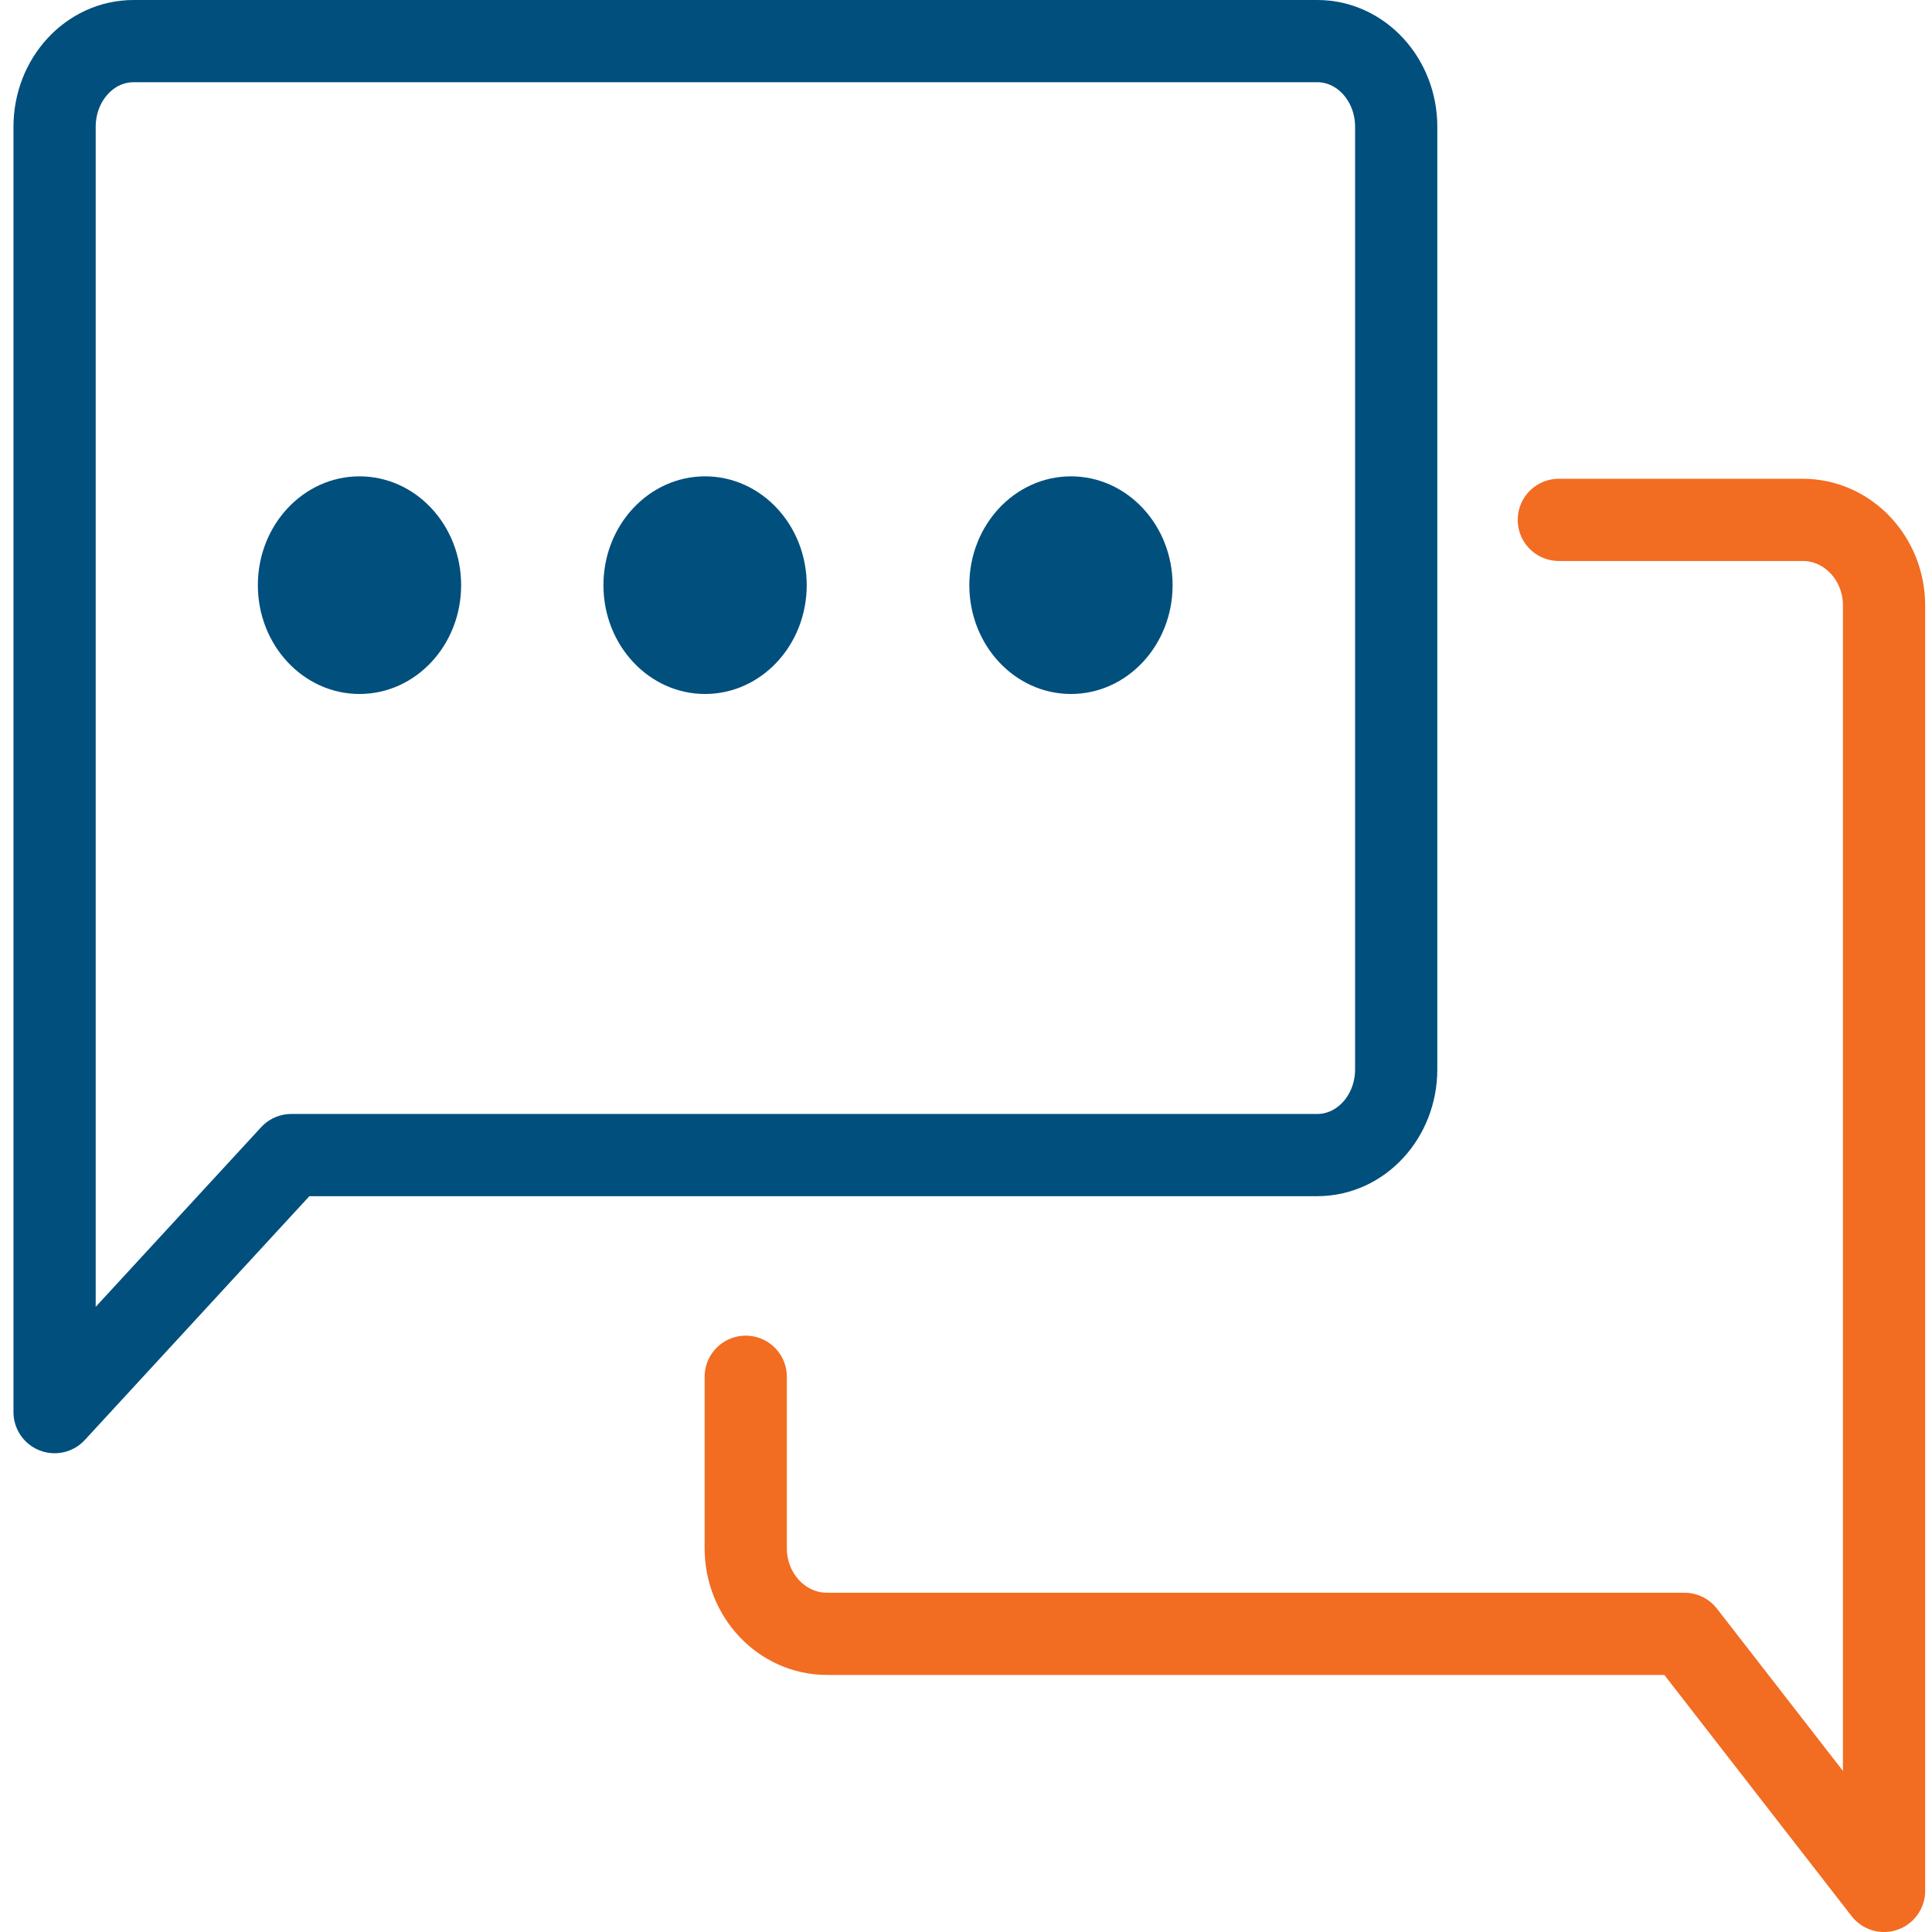
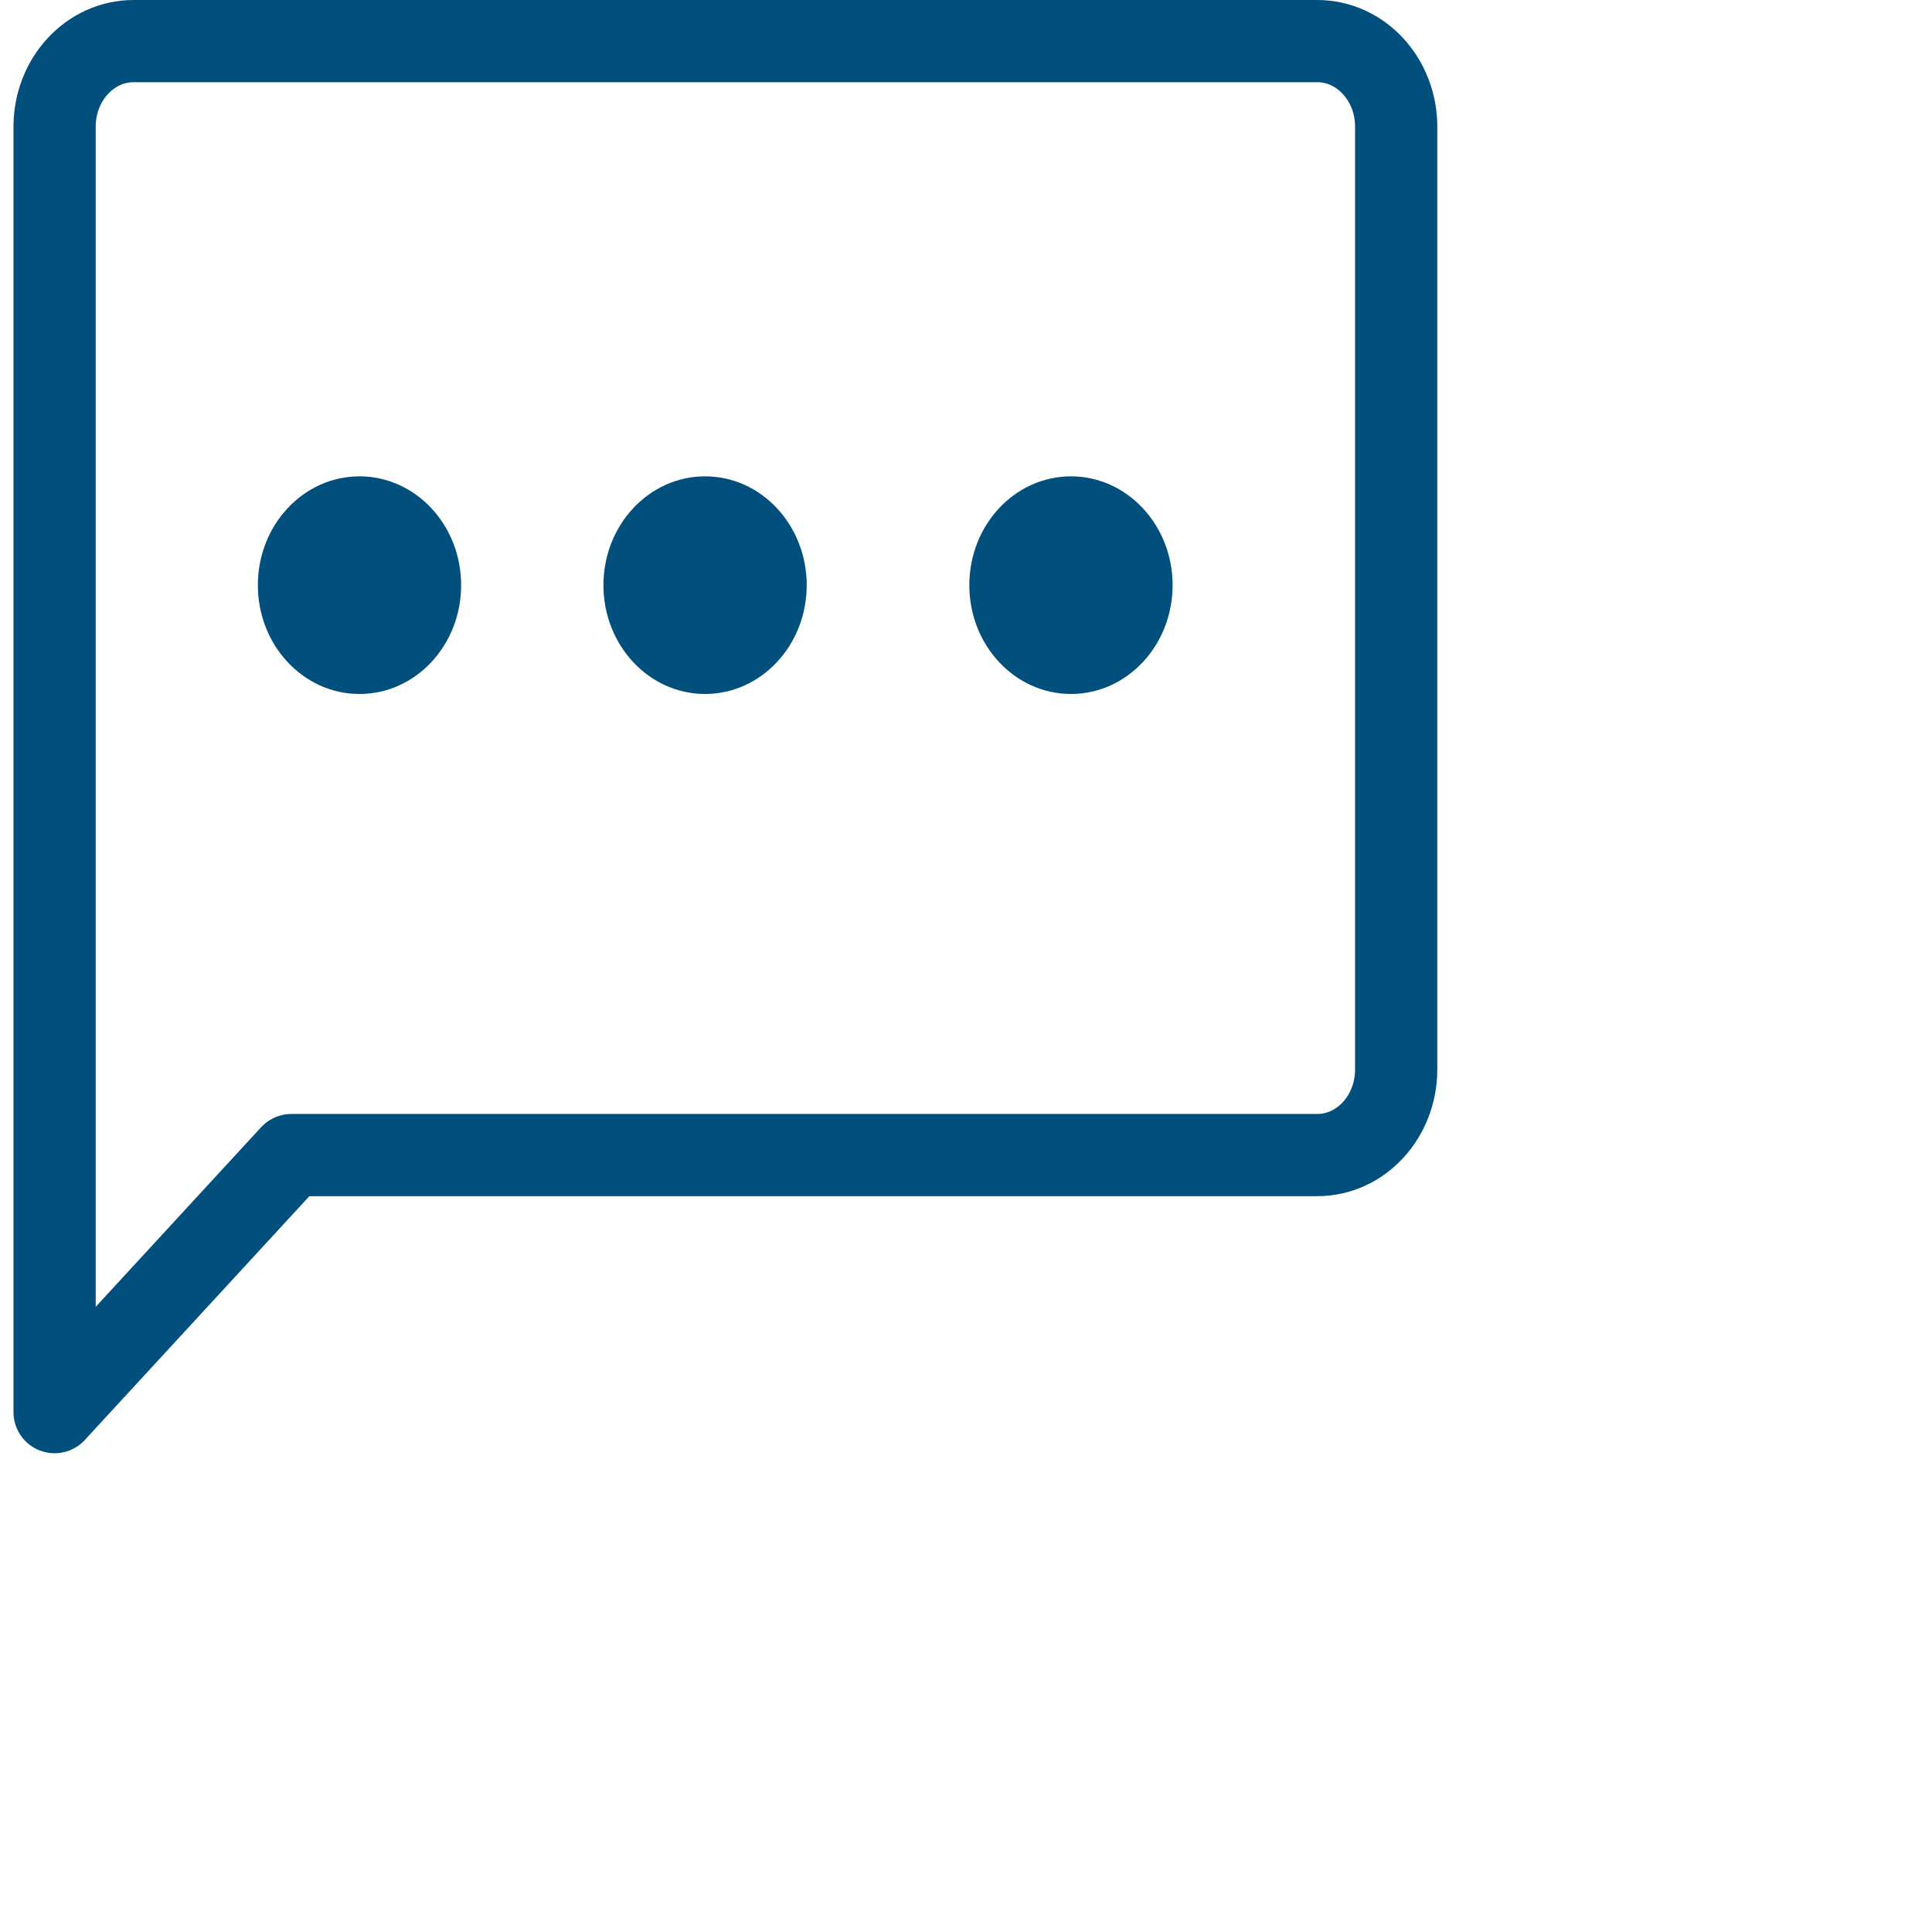
<svg xmlns="http://www.w3.org/2000/svg" width="94px" height="94px" viewBox="0 0 94 94" version="1.1">
  <title>Share Icon</title>
  <g id="Patient-Site" stroke="none" stroke-width="1" fill="none" fill-rule="evenodd">
    <g id="5.0-Resources--(Desktop)" transform="translate(-1131, -4400)">
      <g id="FOR-CARE-PARTNERS-bottom" transform="translate(135, 4186)">
        <g id="It's-Important-to-take-care-of-Yourself,-too">
          <g id="SHARE" transform="translate(946, 216)">
            <g id="Share-Icon" transform="translate(52, 0)">
              <path d="M27.36,26.471 C27.36,23.546 29.573,21.176 32.305,21.176 C35.036,21.176 37.25,23.546 37.25,26.471 C37.25,29.395 35.036,31.765 32.305,31.765 C29.573,31.765 27.36,29.395 27.36,26.471" id="Fill-1" fill="#004F7D" />
              <path d="M45.162,26.471 C45.162,23.546 47.375,21.176 50.107,21.176 C52.838,21.176 55.052,23.546 55.052,26.471 C55.052,29.395 52.838,31.765 50.107,31.765 C47.375,31.765 45.162,29.395 45.162,26.471" id="Fill-3" fill="#004F7D" />
              <path d="M10.546,26.471 C10.546,23.546 12.76,21.176 15.491,21.176 C18.223,21.176 20.436,23.546 20.436,26.471 C20.436,29.395 18.223,31.765 15.491,31.765 C12.76,31.765 10.546,29.395 10.546,26.471" id="Fill-5" fill="#004F7D" />
              <path d="M4.497,0 L62.092,0 C64.212,0 65.931,1.866 65.931,4.169 L65.931,50.029 C65.931,52.332 64.212,54.199 62.092,54.199 L12.176,54.199 L0.656,66.706 L0.656,50.029 L0.656,39.607 L0.656,4.169 C0.656,1.866 2.375,0 4.497,0 Z" id="Stroke-7" stroke="#004F7D" stroke-width="4" stroke-linecap="round" stroke-linejoin="round" />
-               <path d="M73.843,23.294 L85.71,23.294 C87.895,23.294 89.667,25.16 89.667,27.463 L89.667,67.07 L89.667,73.324 L89.667,90 L79.956,77.493 L38.238,77.493 C36.053,77.493 34.283,75.627 34.283,73.324 L34.283,64.985" id="Stroke-9" stroke="#F26C22" stroke-width="4" stroke-linecap="round" stroke-linejoin="round" />
            </g>
          </g>
        </g>
      </g>
    </g>
  </g>
</svg>